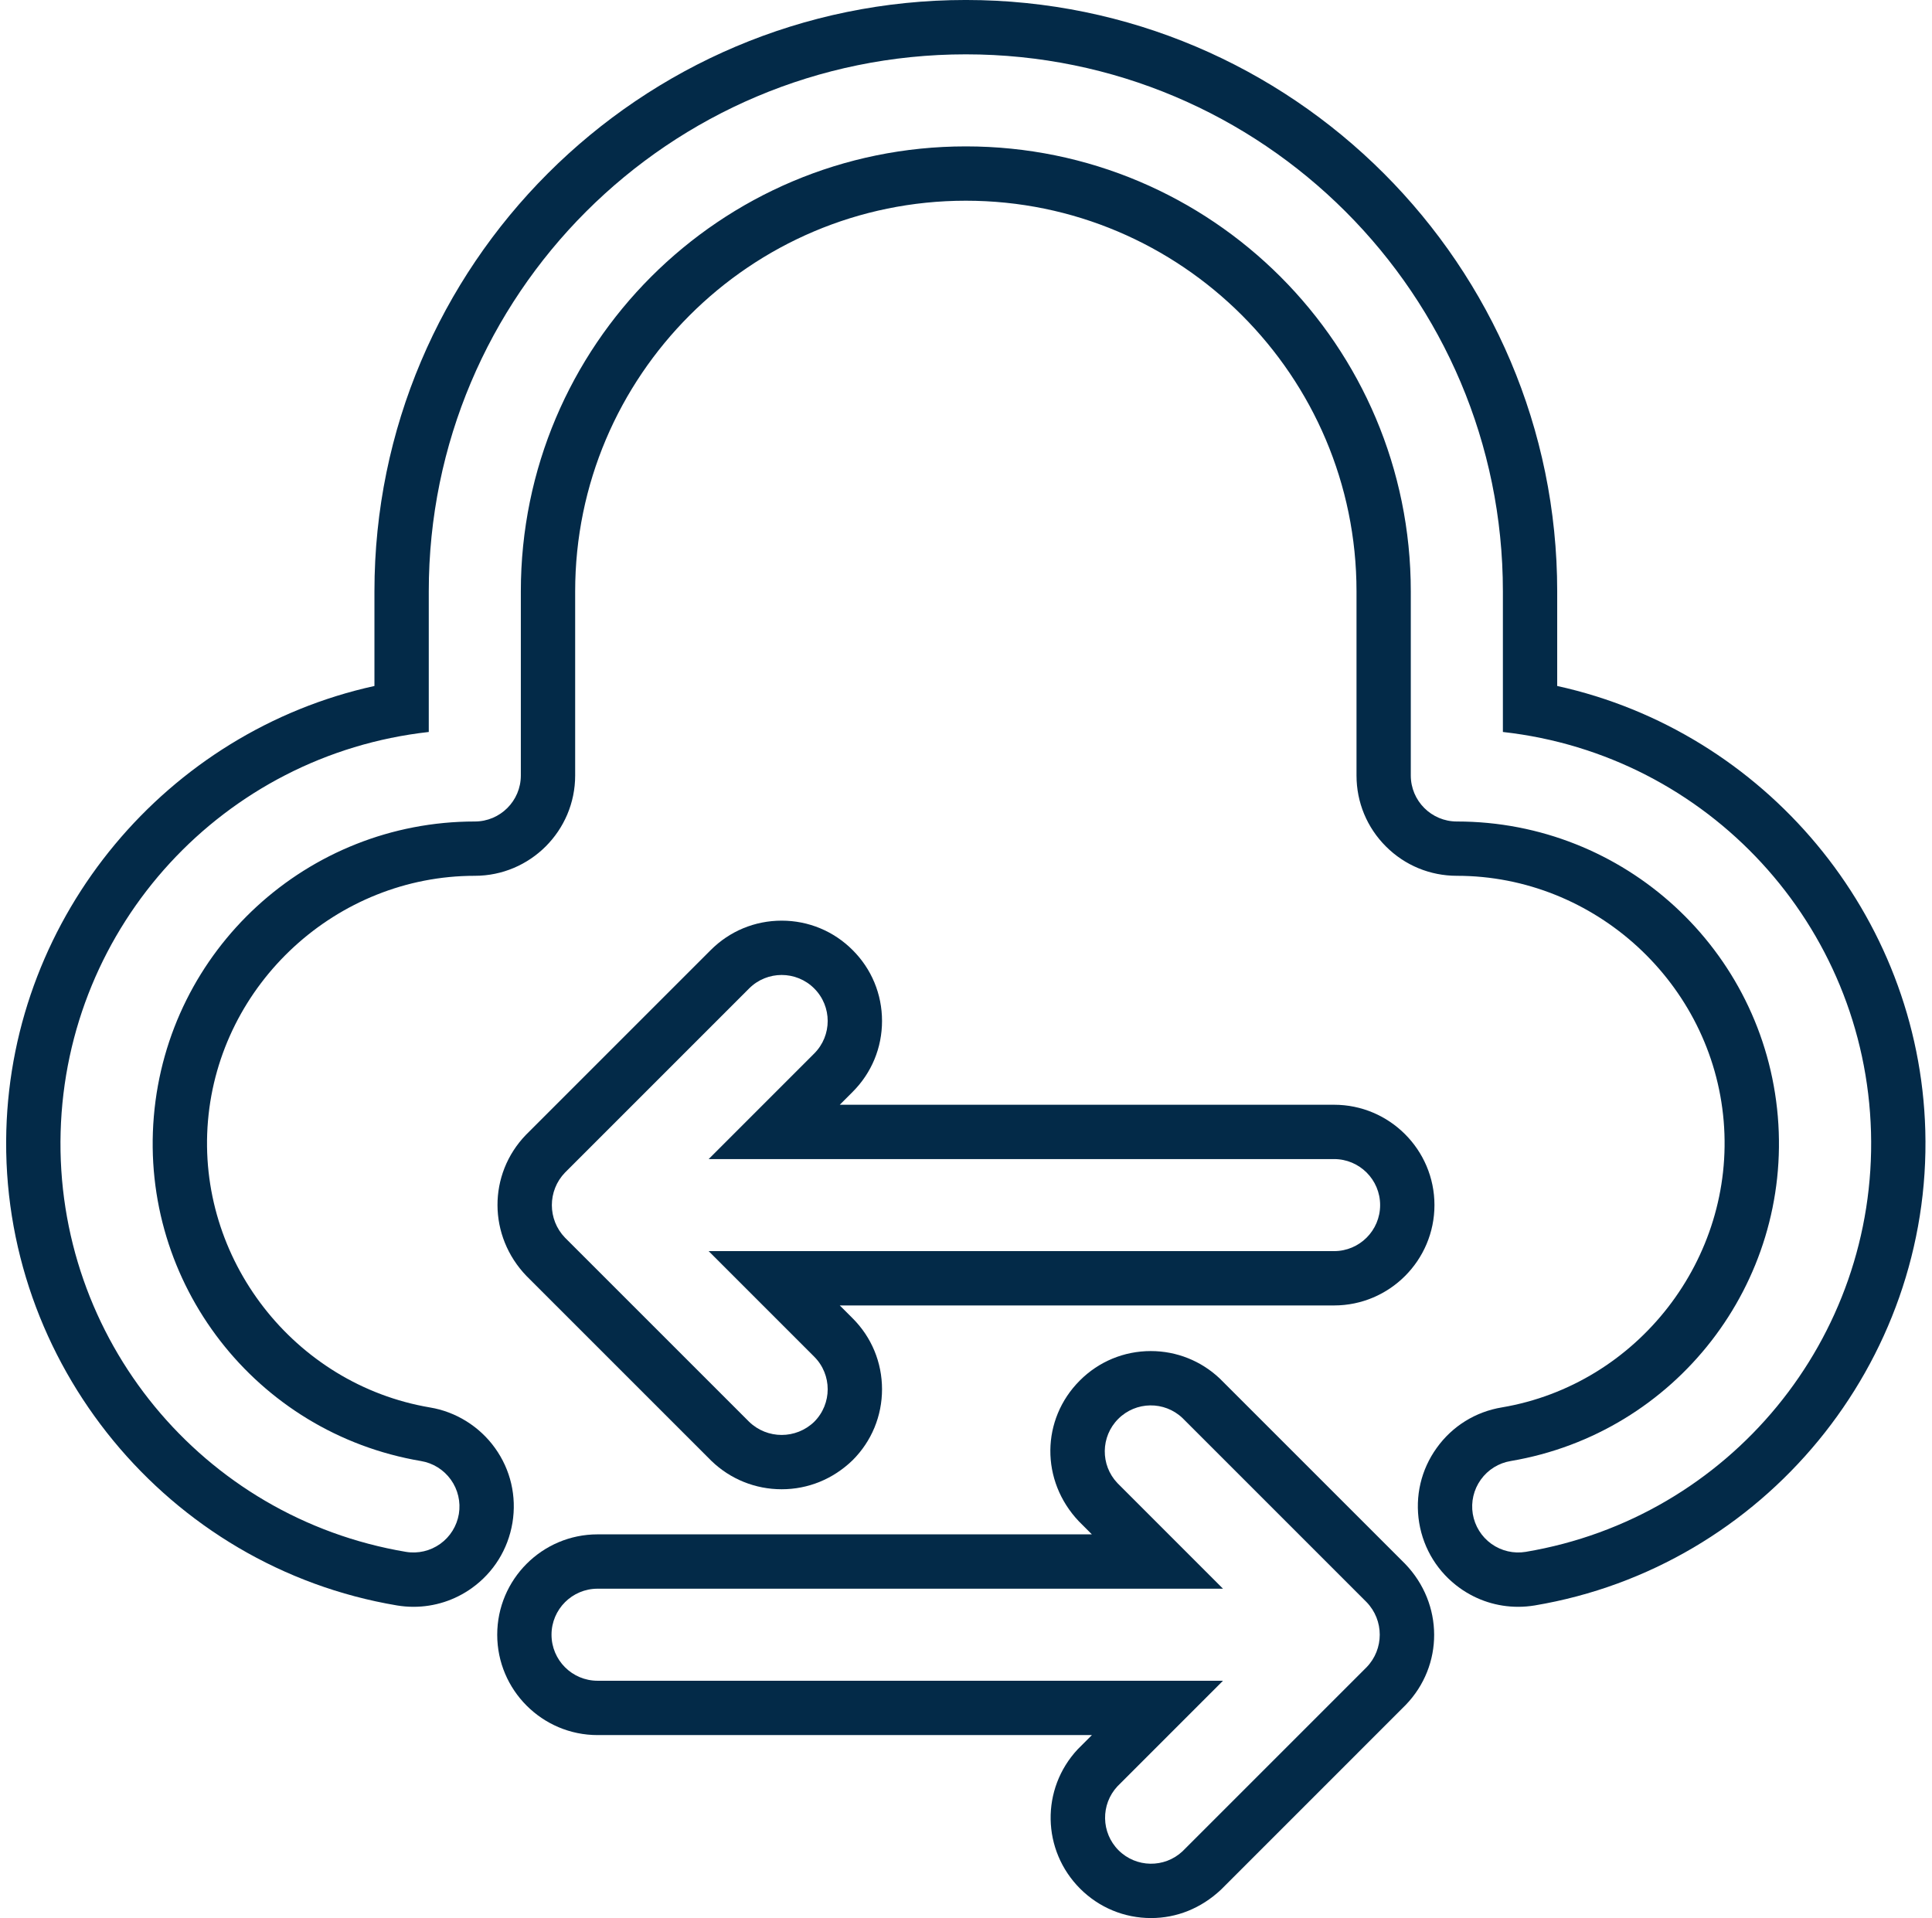
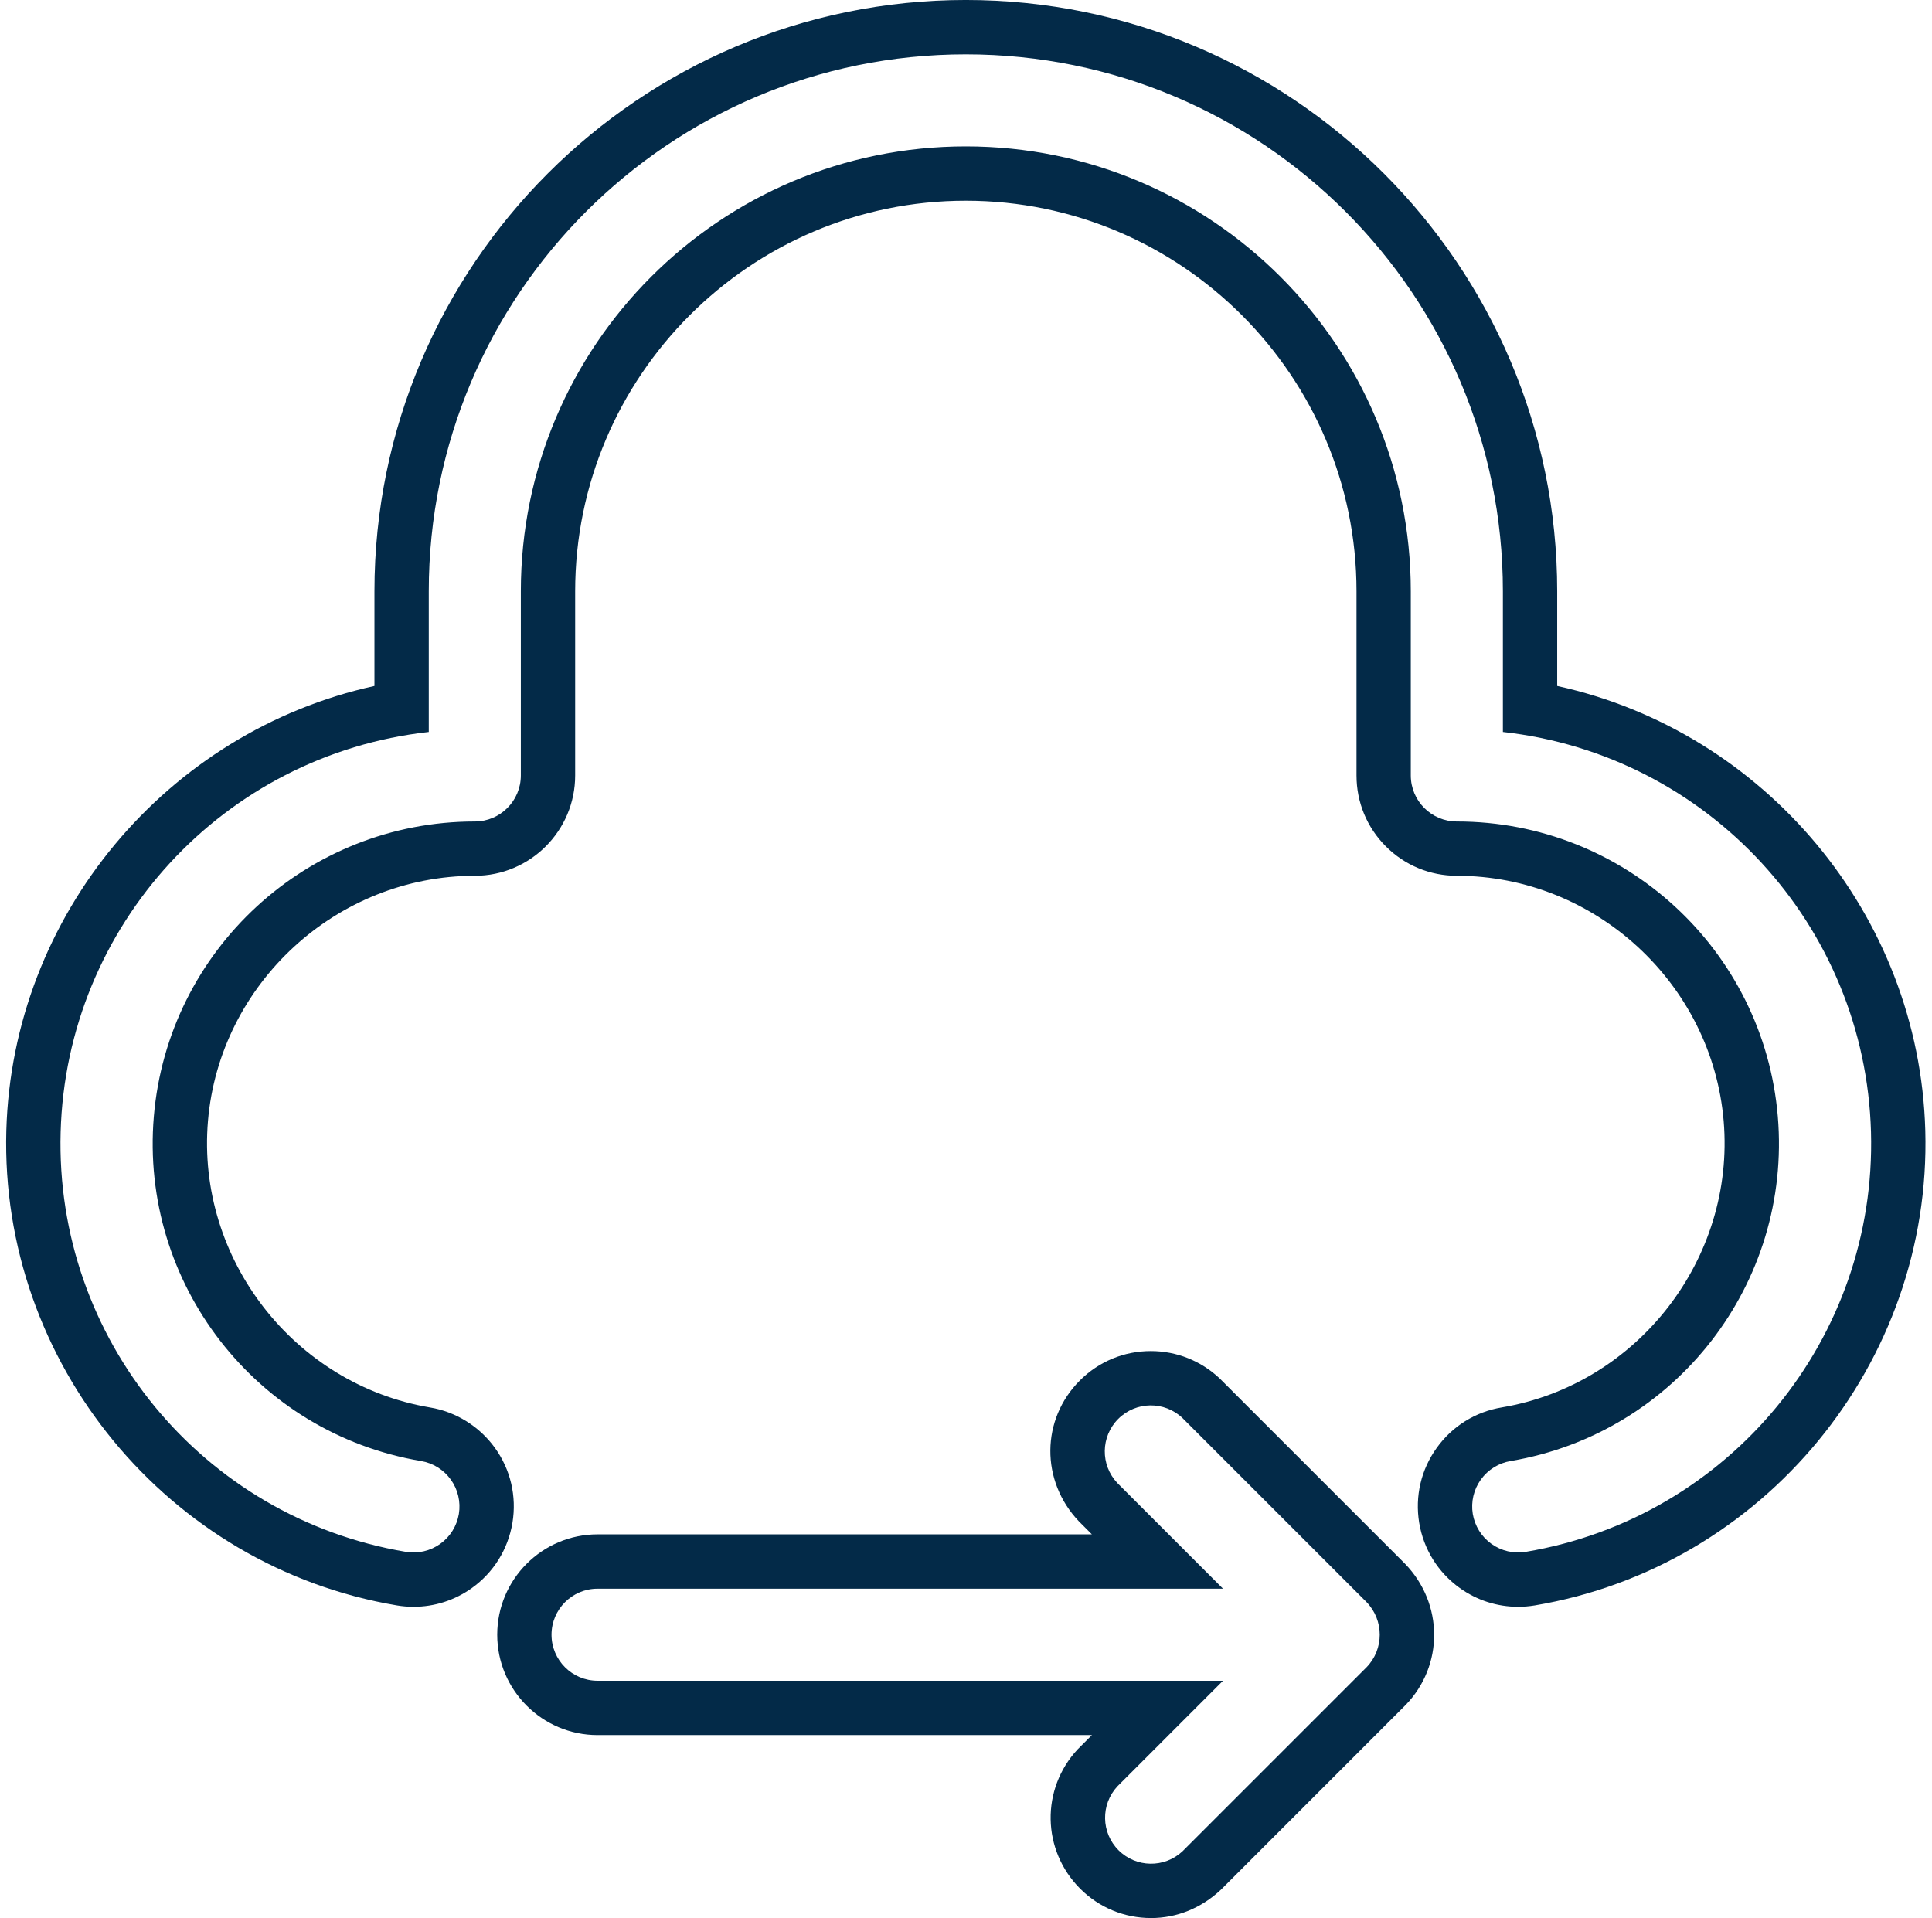
<svg xmlns="http://www.w3.org/2000/svg" fill="#032a48" height="499.7" preserveAspectRatio="xMidYMid meet" version="1" viewBox="-1.6 -0.0 503.3 499.7" width="503.3" zoomAndPan="magnify">
  <defs>
    <clipPath id="a">
      <path d="M 127 351 L 373 351 L 373 499.691 L 127 499.691 Z M 127 351" />
    </clipPath>
  </defs>
  <g>
    <g id="change1_1">
-       <path d="M 345.938 301.961 C 352.562 301.961 357.934 307.332 357.934 313.949 C 357.934 320.57 352.562 325.941 345.938 325.941 L 183.008 325.941 L 210.508 353.445 C 215.191 358.121 215.191 365.719 210.508 370.402 C 205.781 374.973 198.281 374.973 193.551 370.402 L 145.586 322.438 C 141.023 317.707 141.023 310.211 145.586 305.48 L 193.551 257.512 C 198.234 252.828 205.828 252.828 210.508 257.512 C 215.191 262.188 215.191 269.77 210.516 274.453 L 183.016 301.961 Z M 228.176 265.965 C 228.168 258.98 225.441 252.422 220.523 247.52 C 215.59 242.574 209.02 239.848 202.031 239.848 C 195.051 239.848 188.48 242.574 183.547 247.512 L 135.391 295.668 C 125.508 305.922 125.508 322 135.578 332.445 L 183.723 380.586 C 188.66 385.355 195.164 387.98 202.031 387.98 C 208.902 387.98 215.406 385.355 220.508 380.418 C 225.457 375.473 228.176 368.902 228.176 361.91 C 228.168 354.926 225.441 348.355 220.52 343.445 L 217.164 340.094 L 345.938 340.094 C 360.355 340.094 372.086 328.363 372.086 313.945 C 372.086 299.539 360.355 287.809 345.938 287.809 L 217.168 287.809 L 220.52 284.457 C 225.461 279.52 228.18 272.949 228.176 265.965" />
-     </g>
+       </g>
    <g clip-path="url(#a)" id="change1_3">
      <path d="M 354.406 434.348 L 306.441 482.312 C 301.719 486.719 294.355 486.594 289.785 482.027 C 285.227 477.461 285.098 470.098 289.5 465.371 L 317 437.867 L 154.07 437.867 C 147.449 437.867 142.074 432.496 142.074 425.875 C 142.074 419.258 147.449 413.887 154.07 413.887 L 317 413.887 L 289.5 386.379 C 285.023 381.672 285.113 374.246 289.711 369.648 C 294.309 365.051 301.727 364.949 306.441 369.422 L 354.406 417.391 C 358.977 422.121 358.977 429.625 354.406 434.348 Z M 316.172 359.145 C 311.297 354.531 304.914 351.977 298.195 351.977 C 291.215 351.977 284.645 354.703 279.707 359.645 C 269.602 369.75 269.398 385.781 279.496 396.383 L 282.84 399.73 L 154.07 399.73 C 139.656 399.73 127.93 411.457 127.93 425.875 C 127.93 440.293 139.656 452.023 154.07 452.023 L 282.848 452.023 L 279.145 455.727 C 269.508 466.07 269.785 482.02 279.789 492.043 C 284.727 496.973 291.289 499.691 298.262 499.691 C 304.902 499.691 311.234 497.191 316.449 492.32 L 364.586 444.18 C 374.508 433.918 374.508 417.832 364.422 407.387 L 316.172 359.145" />
    </g>
    <g id="change1_2">
      <path d="M 395.863 404.289 C 392.723 404.812 389.508 404.055 386.918 402.203 C 384.34 400.355 382.598 397.551 382.07 394.414 C 381.555 391.277 382.305 388.055 384.164 385.473 C 386.016 382.887 388.816 381.141 391.957 380.625 C 434.945 373.344 465.191 334.32 461.535 290.871 C 457.879 247.422 421.531 214.016 377.918 214.016 C 371.301 214.016 365.922 208.641 365.922 202.027 L 365.922 154.055 C 365.922 90.043 314.023 38.137 250.004 38.137 C 185.984 38.137 134.082 90.043 134.082 154.055 L 134.082 202.027 C 134.082 208.641 128.711 214.016 122.09 214.016 C 78.477 214.016 42.137 247.422 38.473 290.871 C 34.812 334.32 65.059 373.344 108.055 380.625 C 111.191 381.141 113.992 382.887 115.844 385.473 C 117.699 388.055 118.453 391.277 117.938 394.414 C 117.41 397.551 115.676 400.355 113.09 402.203 C 110.508 404.055 107.285 404.812 104.148 404.289 C 51.078 395.371 12.695 348.703 14.195 294.906 C 15.695 241.109 56.609 196.648 110.098 190.695 L 110.098 154.055 C 110.098 76.785 172.734 14.156 250.004 14.156 C 327.273 14.156 389.914 76.785 389.914 154.055 L 389.914 190.695 C 443.402 196.648 484.316 241.109 485.809 294.906 C 487.312 348.703 448.93 395.371 395.863 404.289 Z M 404.062 178.711 L 404.062 154.055 C 404.062 69.113 334.957 -0.004 250.004 -0.004 C 165.055 -0.004 95.945 69.113 95.945 154.055 L 95.945 178.711 C 41.984 190.559 1.617 238.301 0.047 294.516 C -1.633 355.027 42.109 408.215 101.812 418.246 C 103.242 418.484 104.68 418.605 106.109 418.605 C 111.602 418.605 116.867 416.91 121.332 413.715 C 126.992 409.652 130.742 403.625 131.898 396.707 C 133.031 389.805 131.41 382.879 127.355 377.238 C 123.34 371.629 117.145 367.777 110.418 366.672 C 74.961 360.664 49.551 327.895 52.574 292.059 C 55.598 256.227 86.129 228.164 122.09 228.164 C 136.504 228.164 148.234 216.445 148.234 202.027 L 148.234 154.055 C 148.234 97.949 193.887 52.289 250.004 52.289 C 306.121 52.289 351.781 97.949 351.781 154.055 L 351.781 202.027 C 351.781 209.012 354.496 215.578 359.445 220.52 C 364.383 225.457 370.953 228.164 377.938 228.164 C 413.895 228.164 444.418 256.227 447.43 292.059 C 450.449 327.895 425.043 360.664 389.664 366.652 C 382.773 367.785 376.73 371.547 372.684 377.195 C 368.602 382.859 366.973 389.789 368.113 396.742 C 369.266 403.625 373.016 409.641 378.684 413.715 C 383.148 416.91 388.41 418.605 393.902 418.605 C 395.328 418.605 396.766 418.484 398.215 418.246 C 457.902 408.215 501.648 355.02 499.953 294.516 C 498.395 238.301 458.031 190.559 404.062 178.711" />
    </g>
  </g>
</svg>